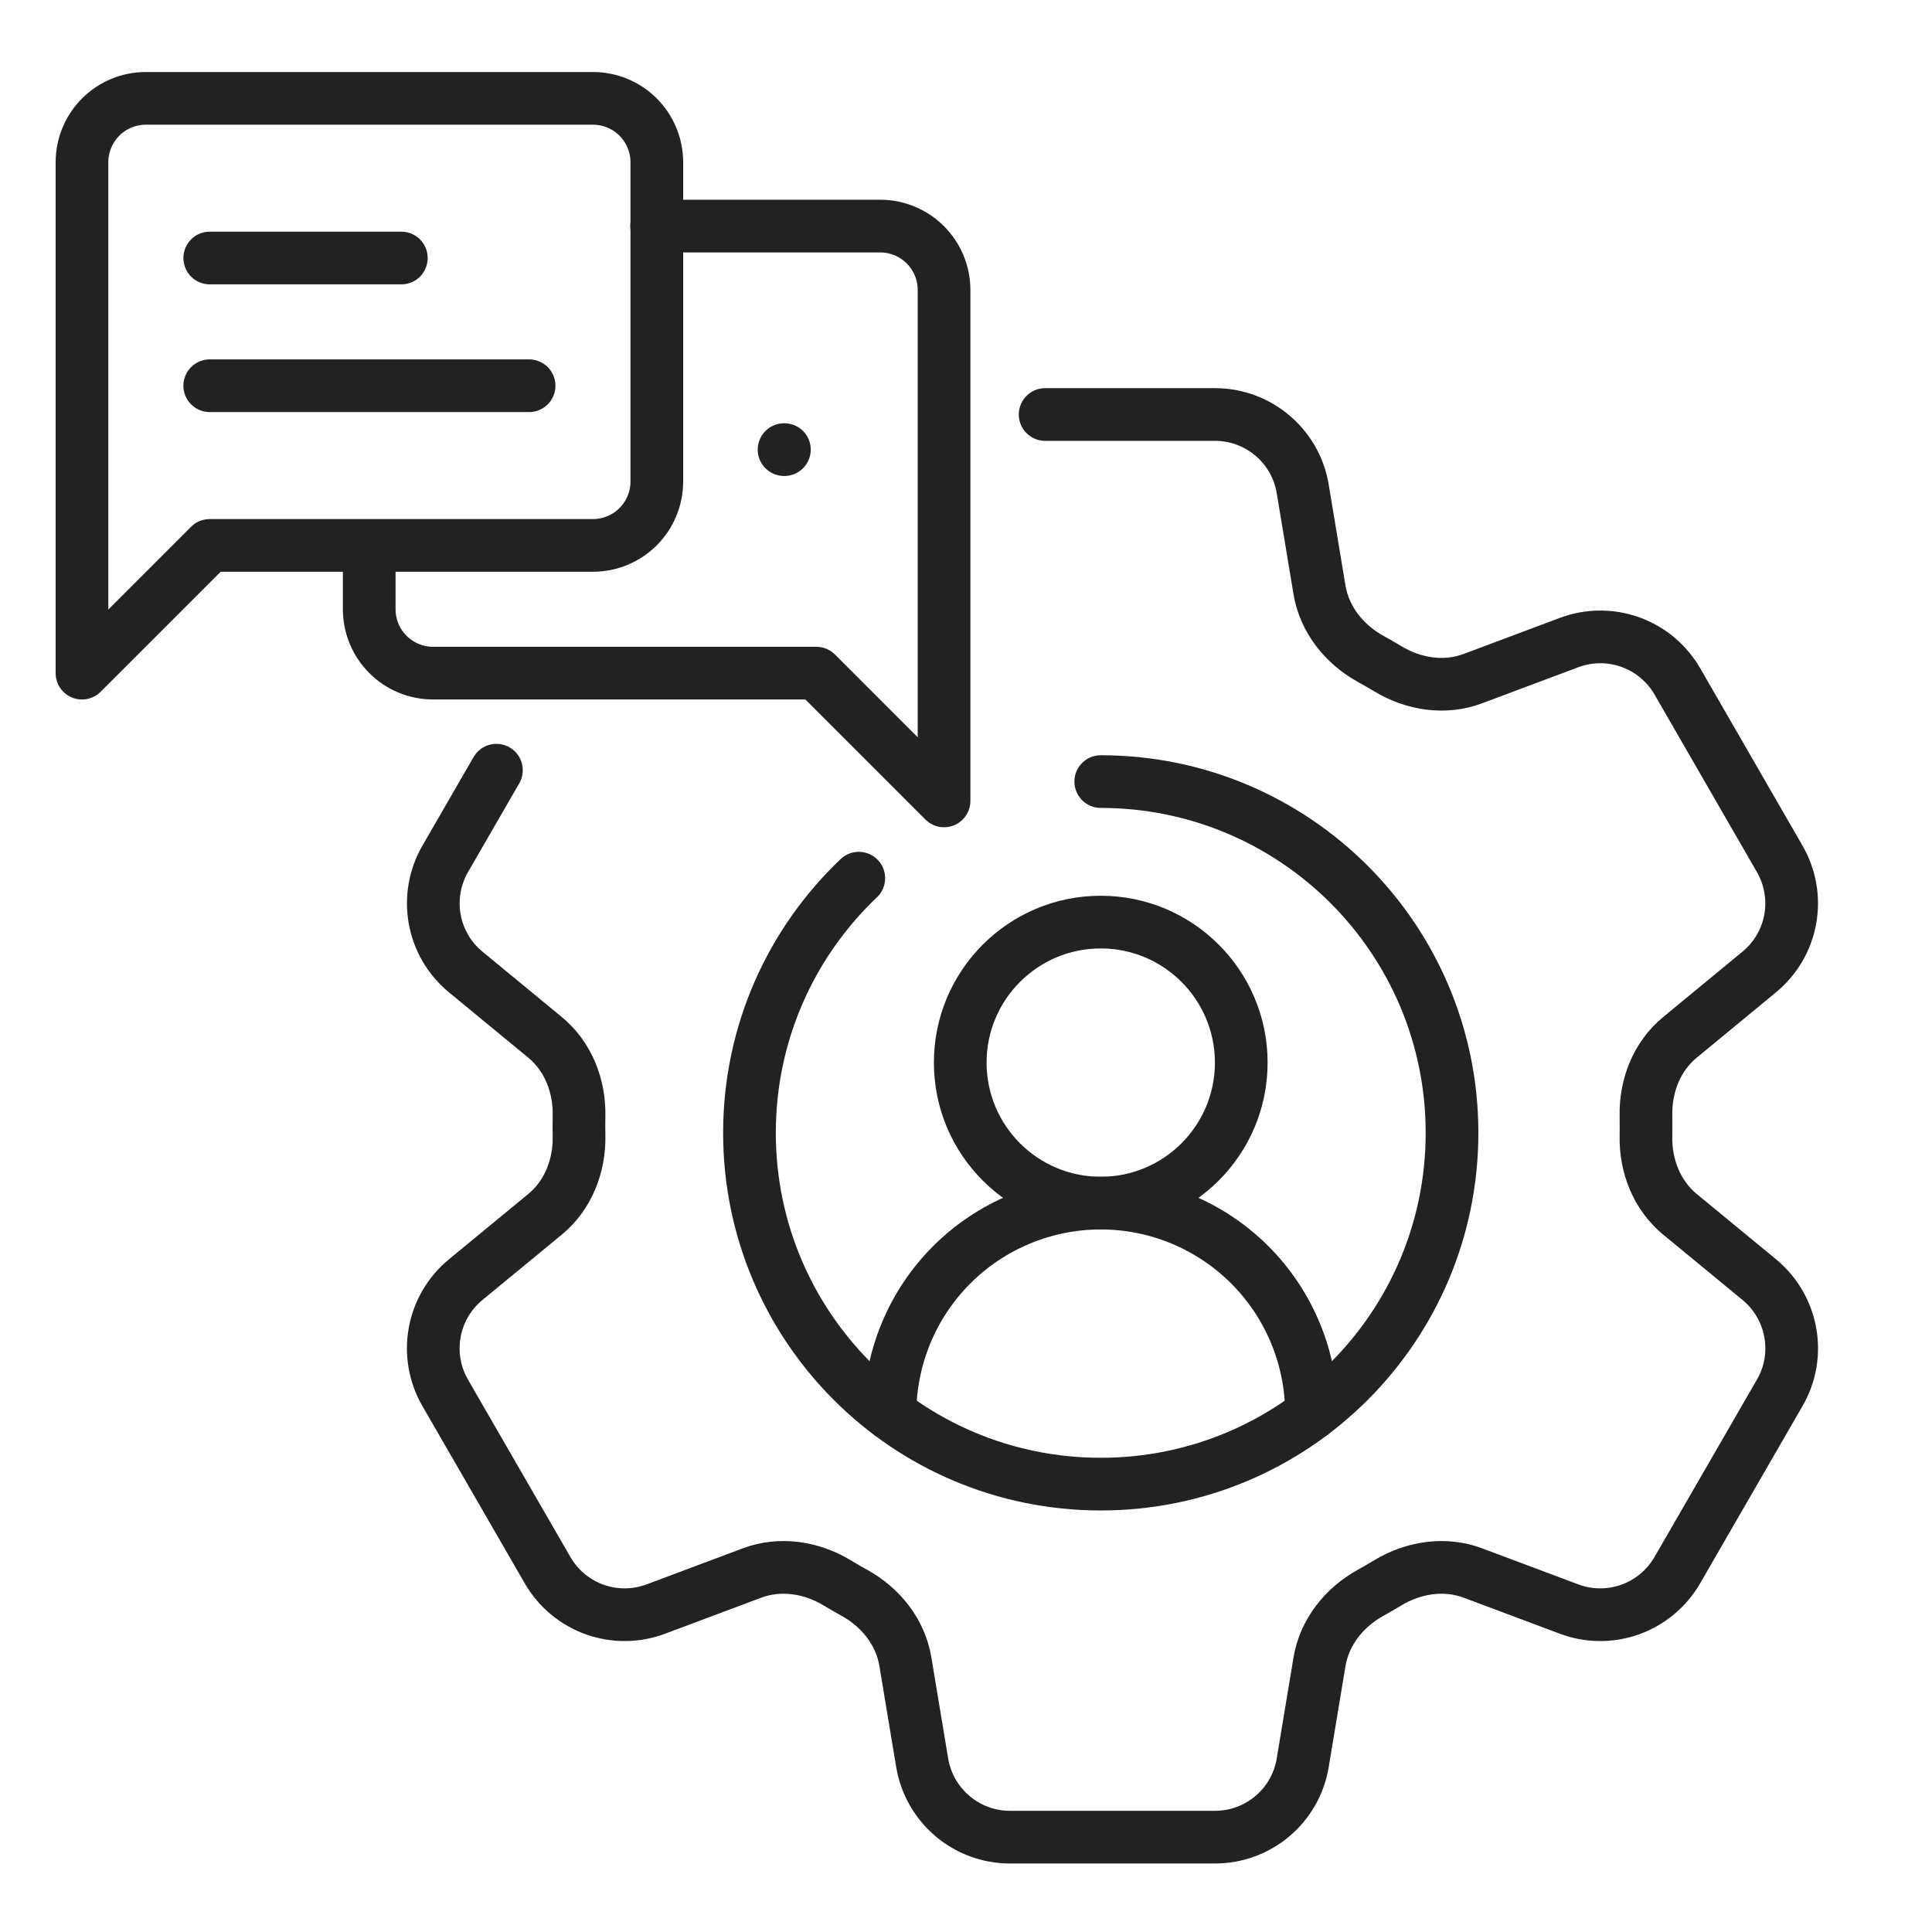
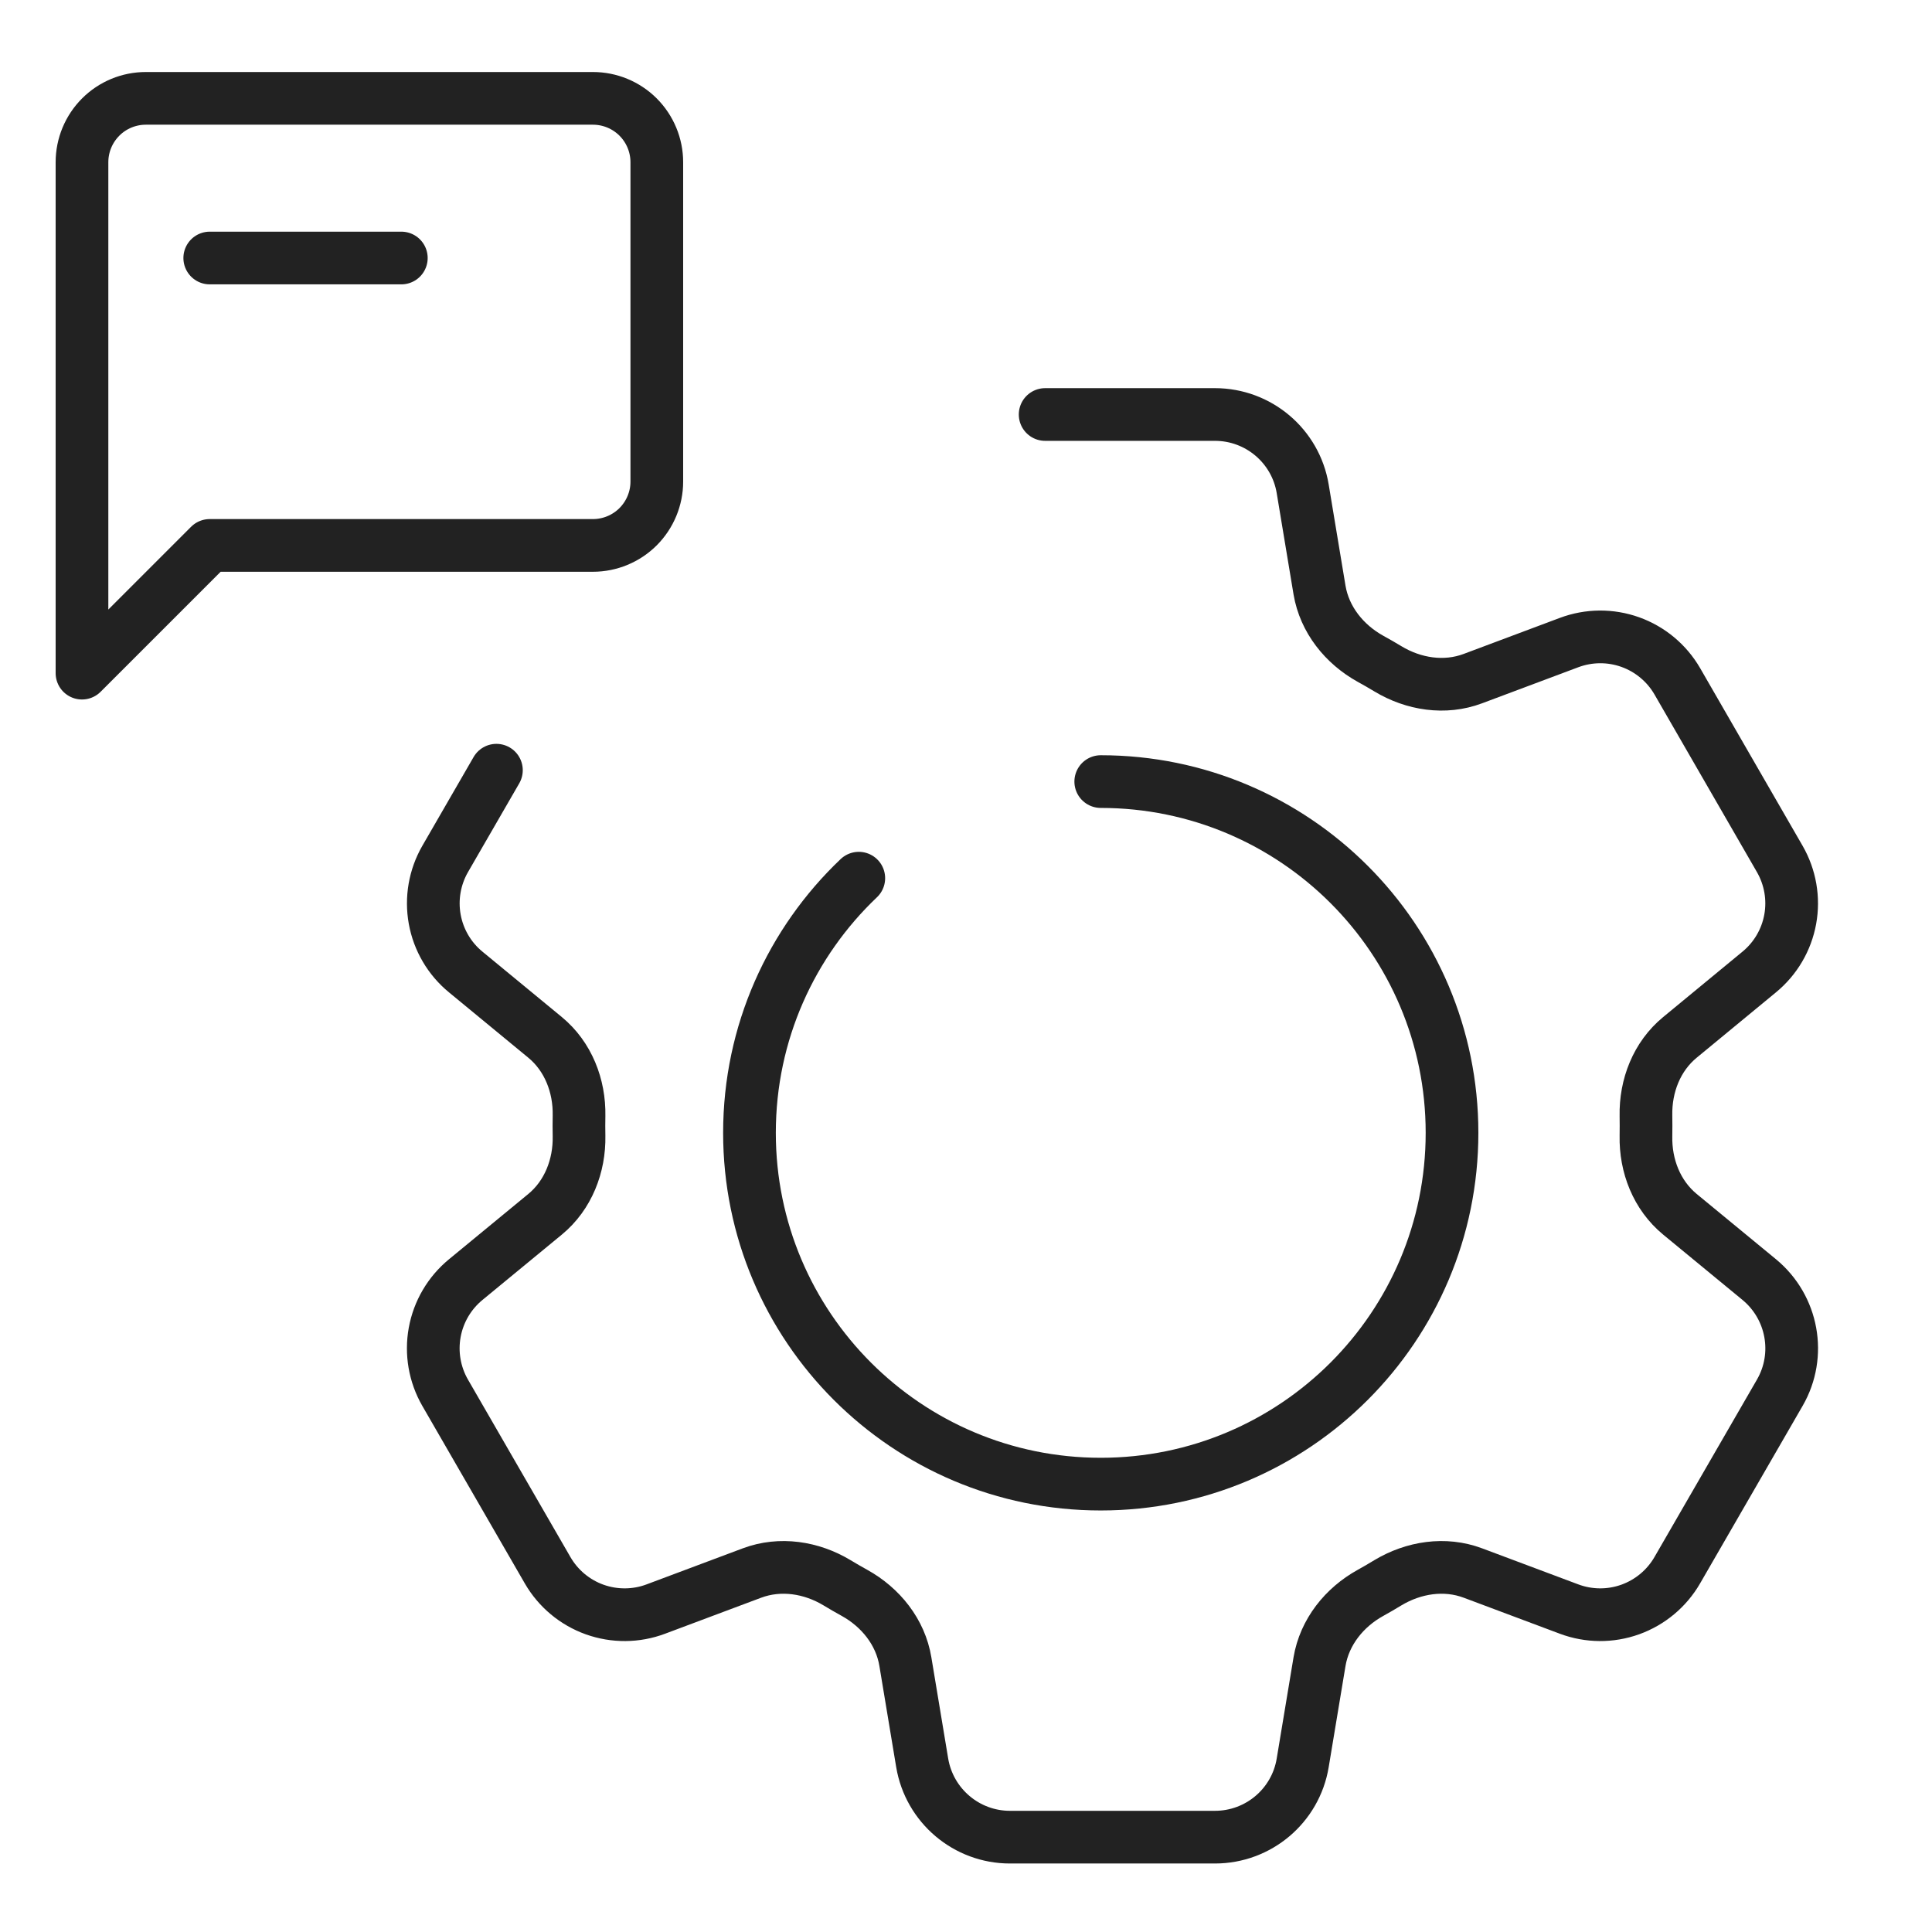
<svg xmlns="http://www.w3.org/2000/svg" width="55" height="55" viewBox="0 0 55 55" fill="none">
  <path d="M29.753 11.8H31.67H34.587C35.825 11.8 36.883 12.695 37.085 13.915L37.564 16.797C37.706 17.639 38.269 18.341 39.016 18.755C39.182 18.845 39.346 18.941 39.511 19.04C40.242 19.481 41.13 19.619 41.929 19.319L44.667 18.293C45.229 18.082 45.846 18.077 46.411 18.279C46.975 18.481 47.45 18.877 47.75 19.396L50.666 24.452C50.965 24.971 51.071 25.579 50.964 26.169C50.857 26.758 50.544 27.291 50.081 27.671L47.824 29.532C47.165 30.074 46.839 30.911 46.857 31.764C46.86 31.955 46.86 32.147 46.857 32.338C46.839 33.188 47.165 34.025 47.824 34.568L50.083 36.428C51.037 37.216 51.285 38.577 50.668 39.646L47.748 44.702C47.448 45.221 46.974 45.616 46.41 45.819C45.846 46.021 45.229 46.017 44.667 45.806L41.929 44.78C41.13 44.481 40.242 44.618 39.508 45.059C39.345 45.158 39.18 45.255 39.013 45.347C38.269 45.759 37.706 46.461 37.564 47.303L37.085 50.185C36.883 51.407 35.825 52.3 34.587 52.3H28.751C27.514 52.3 26.458 51.404 26.253 50.185L25.774 47.303C25.635 46.461 25.072 45.759 24.325 45.345C24.158 45.253 23.993 45.158 23.83 45.059C23.099 44.618 22.21 44.481 21.409 44.78L18.671 45.806C18.11 46.017 17.493 46.021 16.929 45.82C16.365 45.618 15.891 45.222 15.591 44.704L12.672 39.648C12.373 39.129 12.268 38.52 12.375 37.931C12.482 37.341 12.795 36.809 13.258 36.428L15.517 34.568C16.174 34.028 16.5 33.188 16.484 32.338C16.48 32.147 16.48 31.955 16.484 31.764C16.5 30.909 16.174 30.074 15.517 29.532L13.258 27.671C12.795 27.291 12.483 26.759 12.376 26.17C12.269 25.581 12.374 24.973 12.672 24.454L14.132 21.926" stroke="#222222" stroke-width="1.5" stroke-linecap="round" stroke-linejoin="round" />
-   <path d="M37.336 40.25C37.336 38.659 36.704 37.133 35.579 36.007C34.453 34.882 32.927 34.25 31.336 34.25C29.745 34.25 28.218 34.882 27.093 36.007C25.968 37.133 25.336 38.659 25.336 40.25" stroke="#222222" stroke-width="1.5" stroke-linecap="round" stroke-linejoin="round" />
-   <path d="M31.336 34.25C33.545 34.25 35.336 32.459 35.336 30.25C35.336 28.041 33.545 26.25 31.336 26.25C29.127 26.25 27.336 28.041 27.336 30.25C27.336 32.459 29.127 34.25 31.336 34.25Z" stroke="#222222" stroke-width="1.5" stroke-linecap="round" stroke-linejoin="round" />
  <path d="M31.336 22.25C36.859 22.25 41.336 26.727 41.336 32.25C41.336 37.773 36.859 42.25 31.336 42.25C25.813 42.25 21.336 37.773 21.336 32.25C21.336 29.396 22.531 26.822 24.448 25" stroke="#222222" stroke-width="1.5" stroke-linecap="round" stroke-linejoin="round" />
  <path d="M18.698 13.709C18.698 14.191 18.506 14.653 18.165 14.995C17.824 15.335 17.361 15.527 16.879 15.527H5.97L2.334 19.163V4.618C2.334 4.136 2.526 3.673 2.867 3.332C3.207 2.991 3.67 2.8 4.152 2.8H16.879C17.361 2.8 17.824 2.991 18.165 3.332C18.506 3.673 18.698 4.136 18.698 4.618V13.709Z" stroke="#222222" stroke-width="1.5" stroke-linecap="round" stroke-linejoin="round" />
  <path d="M11.425 7.345H5.971" stroke="#222222" stroke-width="1.5" stroke-linecap="round" stroke-linejoin="round" />
-   <path d="M15.062 10.981H5.971" stroke="#222222" stroke-width="1.5" stroke-linecap="round" stroke-linejoin="round" />
-   <path d="M18.693 6.436H25.057C25.539 6.436 26.002 6.628 26.343 6.969C26.683 7.31 26.875 7.772 26.875 8.254V22.8L23.239 19.163H12.33C11.847 19.163 11.385 18.972 11.044 18.631C10.703 18.29 10.511 17.828 10.511 17.345V15.8" stroke="#222222" stroke-width="1.5" stroke-linecap="round" stroke-linejoin="round" />
-   <path d="M22.33 12.8H22.321" stroke="#222222" stroke-width="1.5" stroke-linecap="round" stroke-linejoin="round" />
</svg>